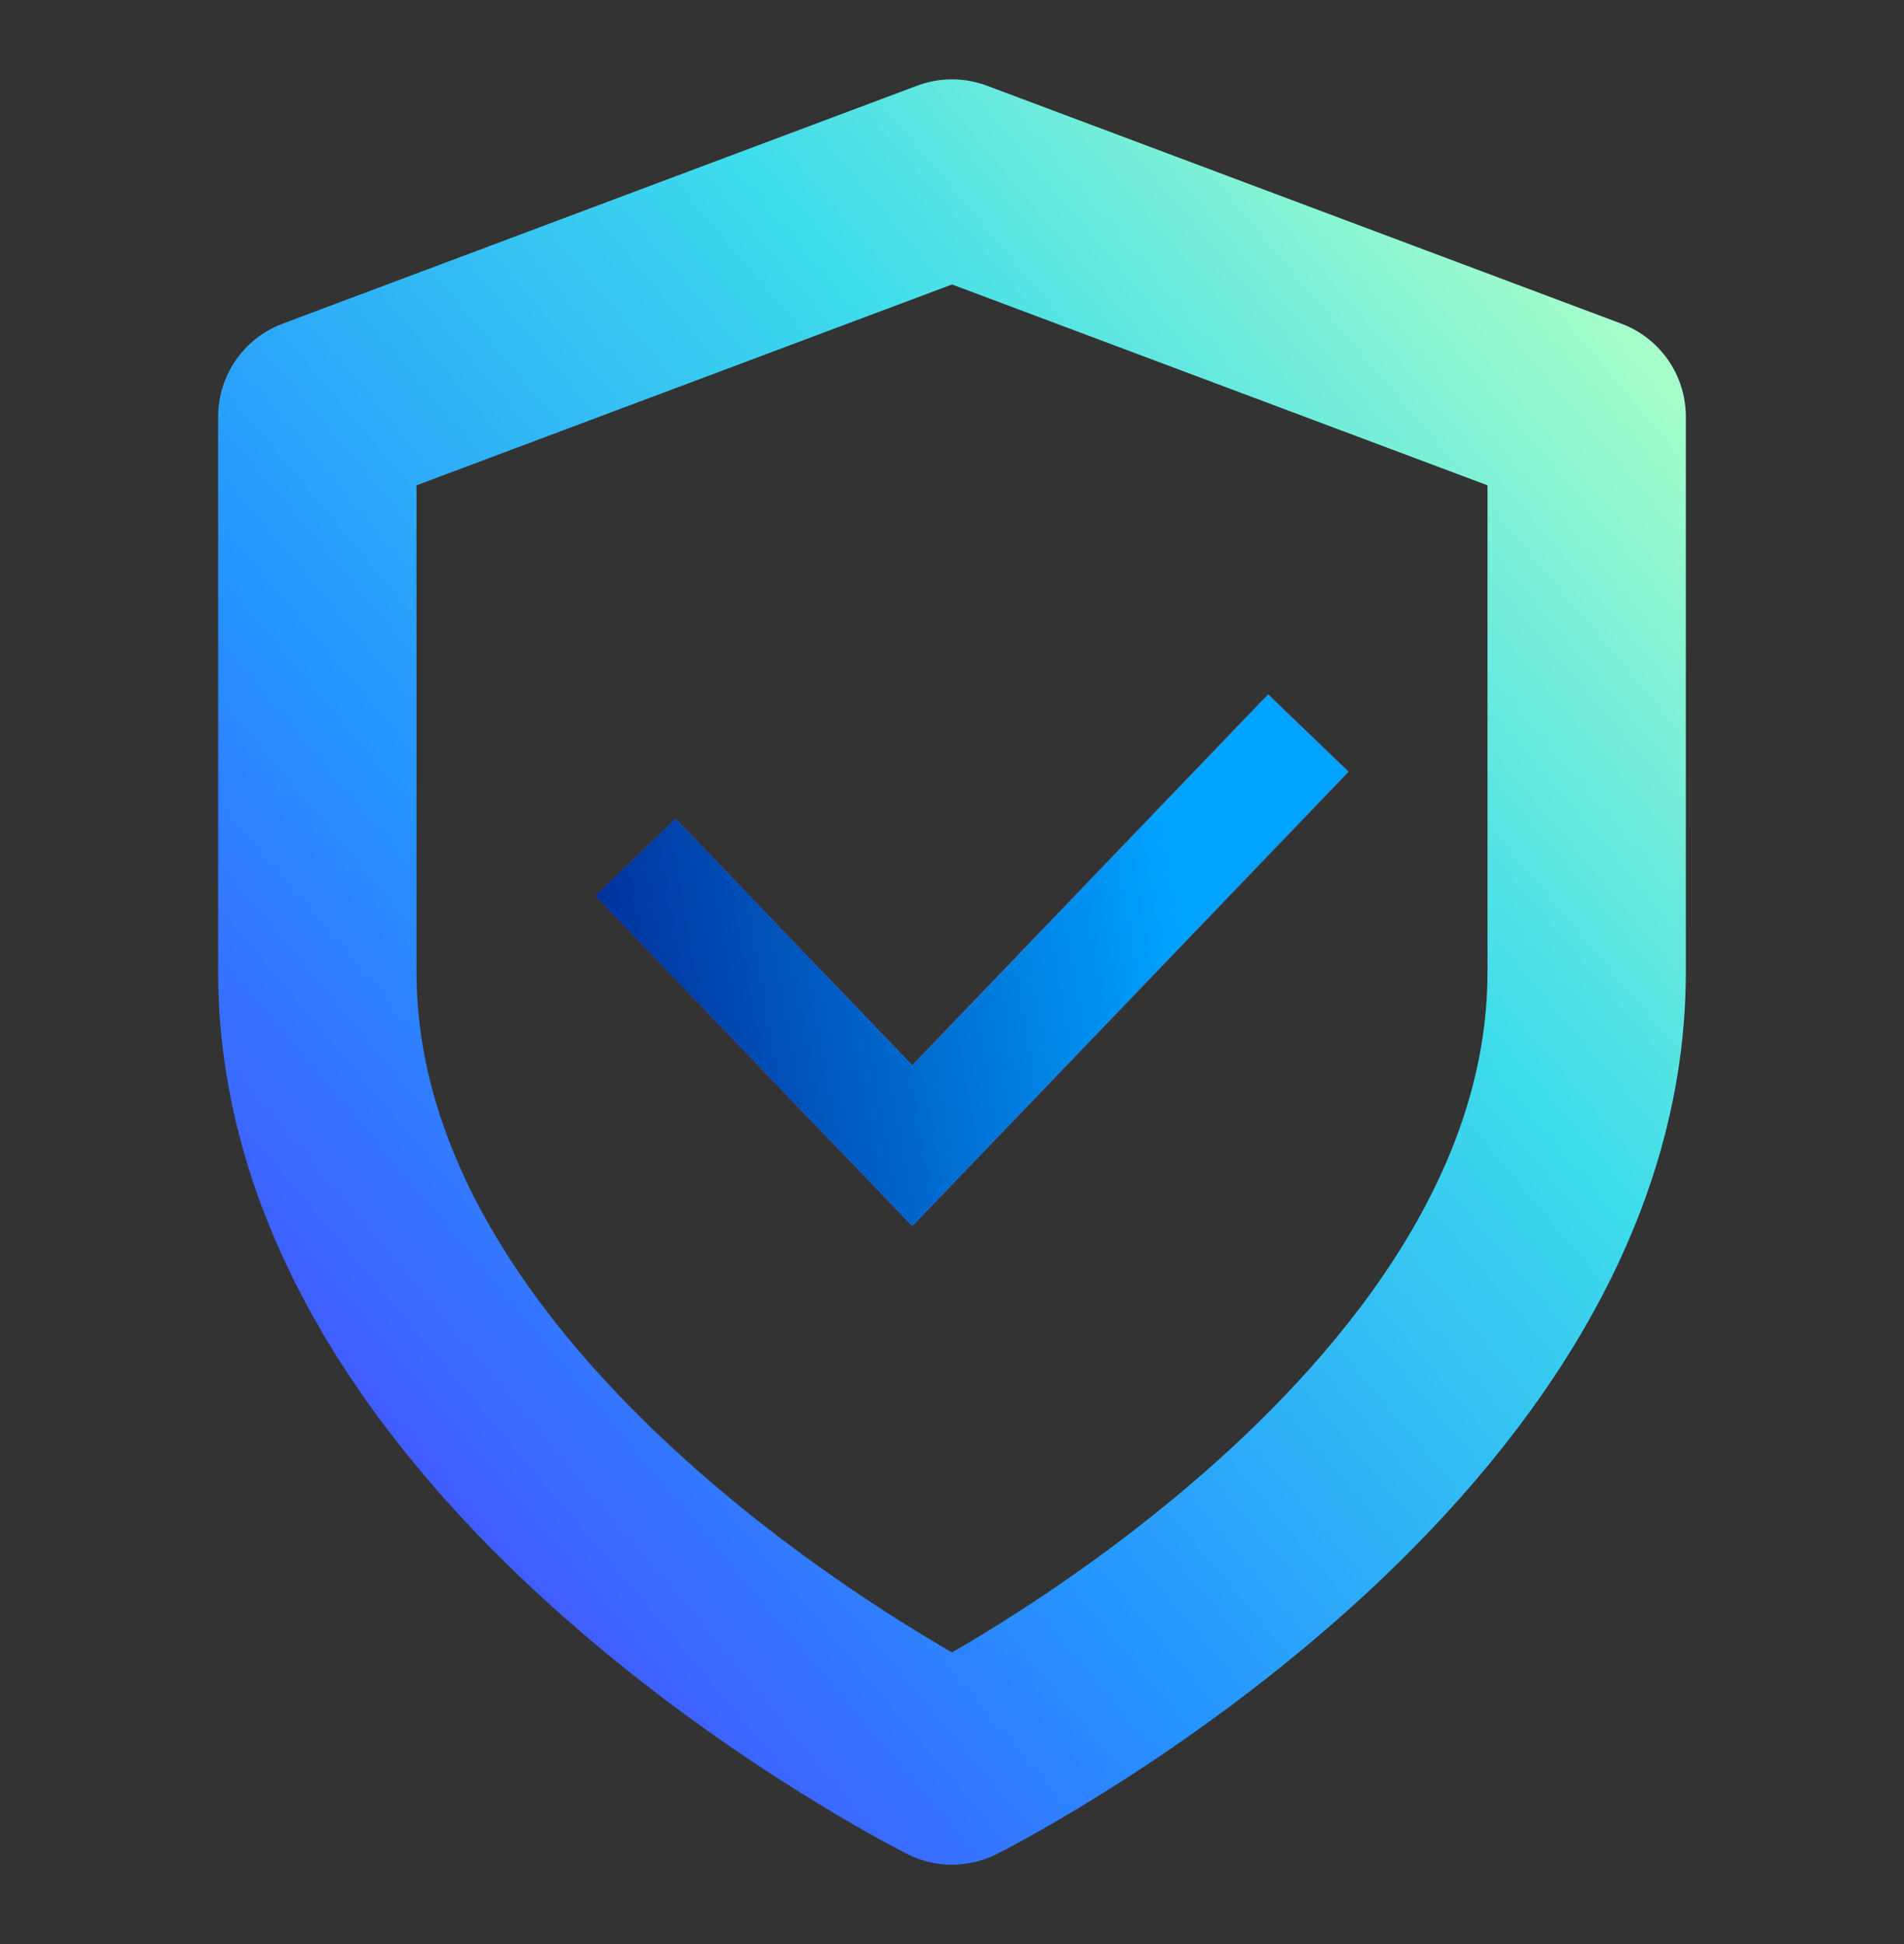
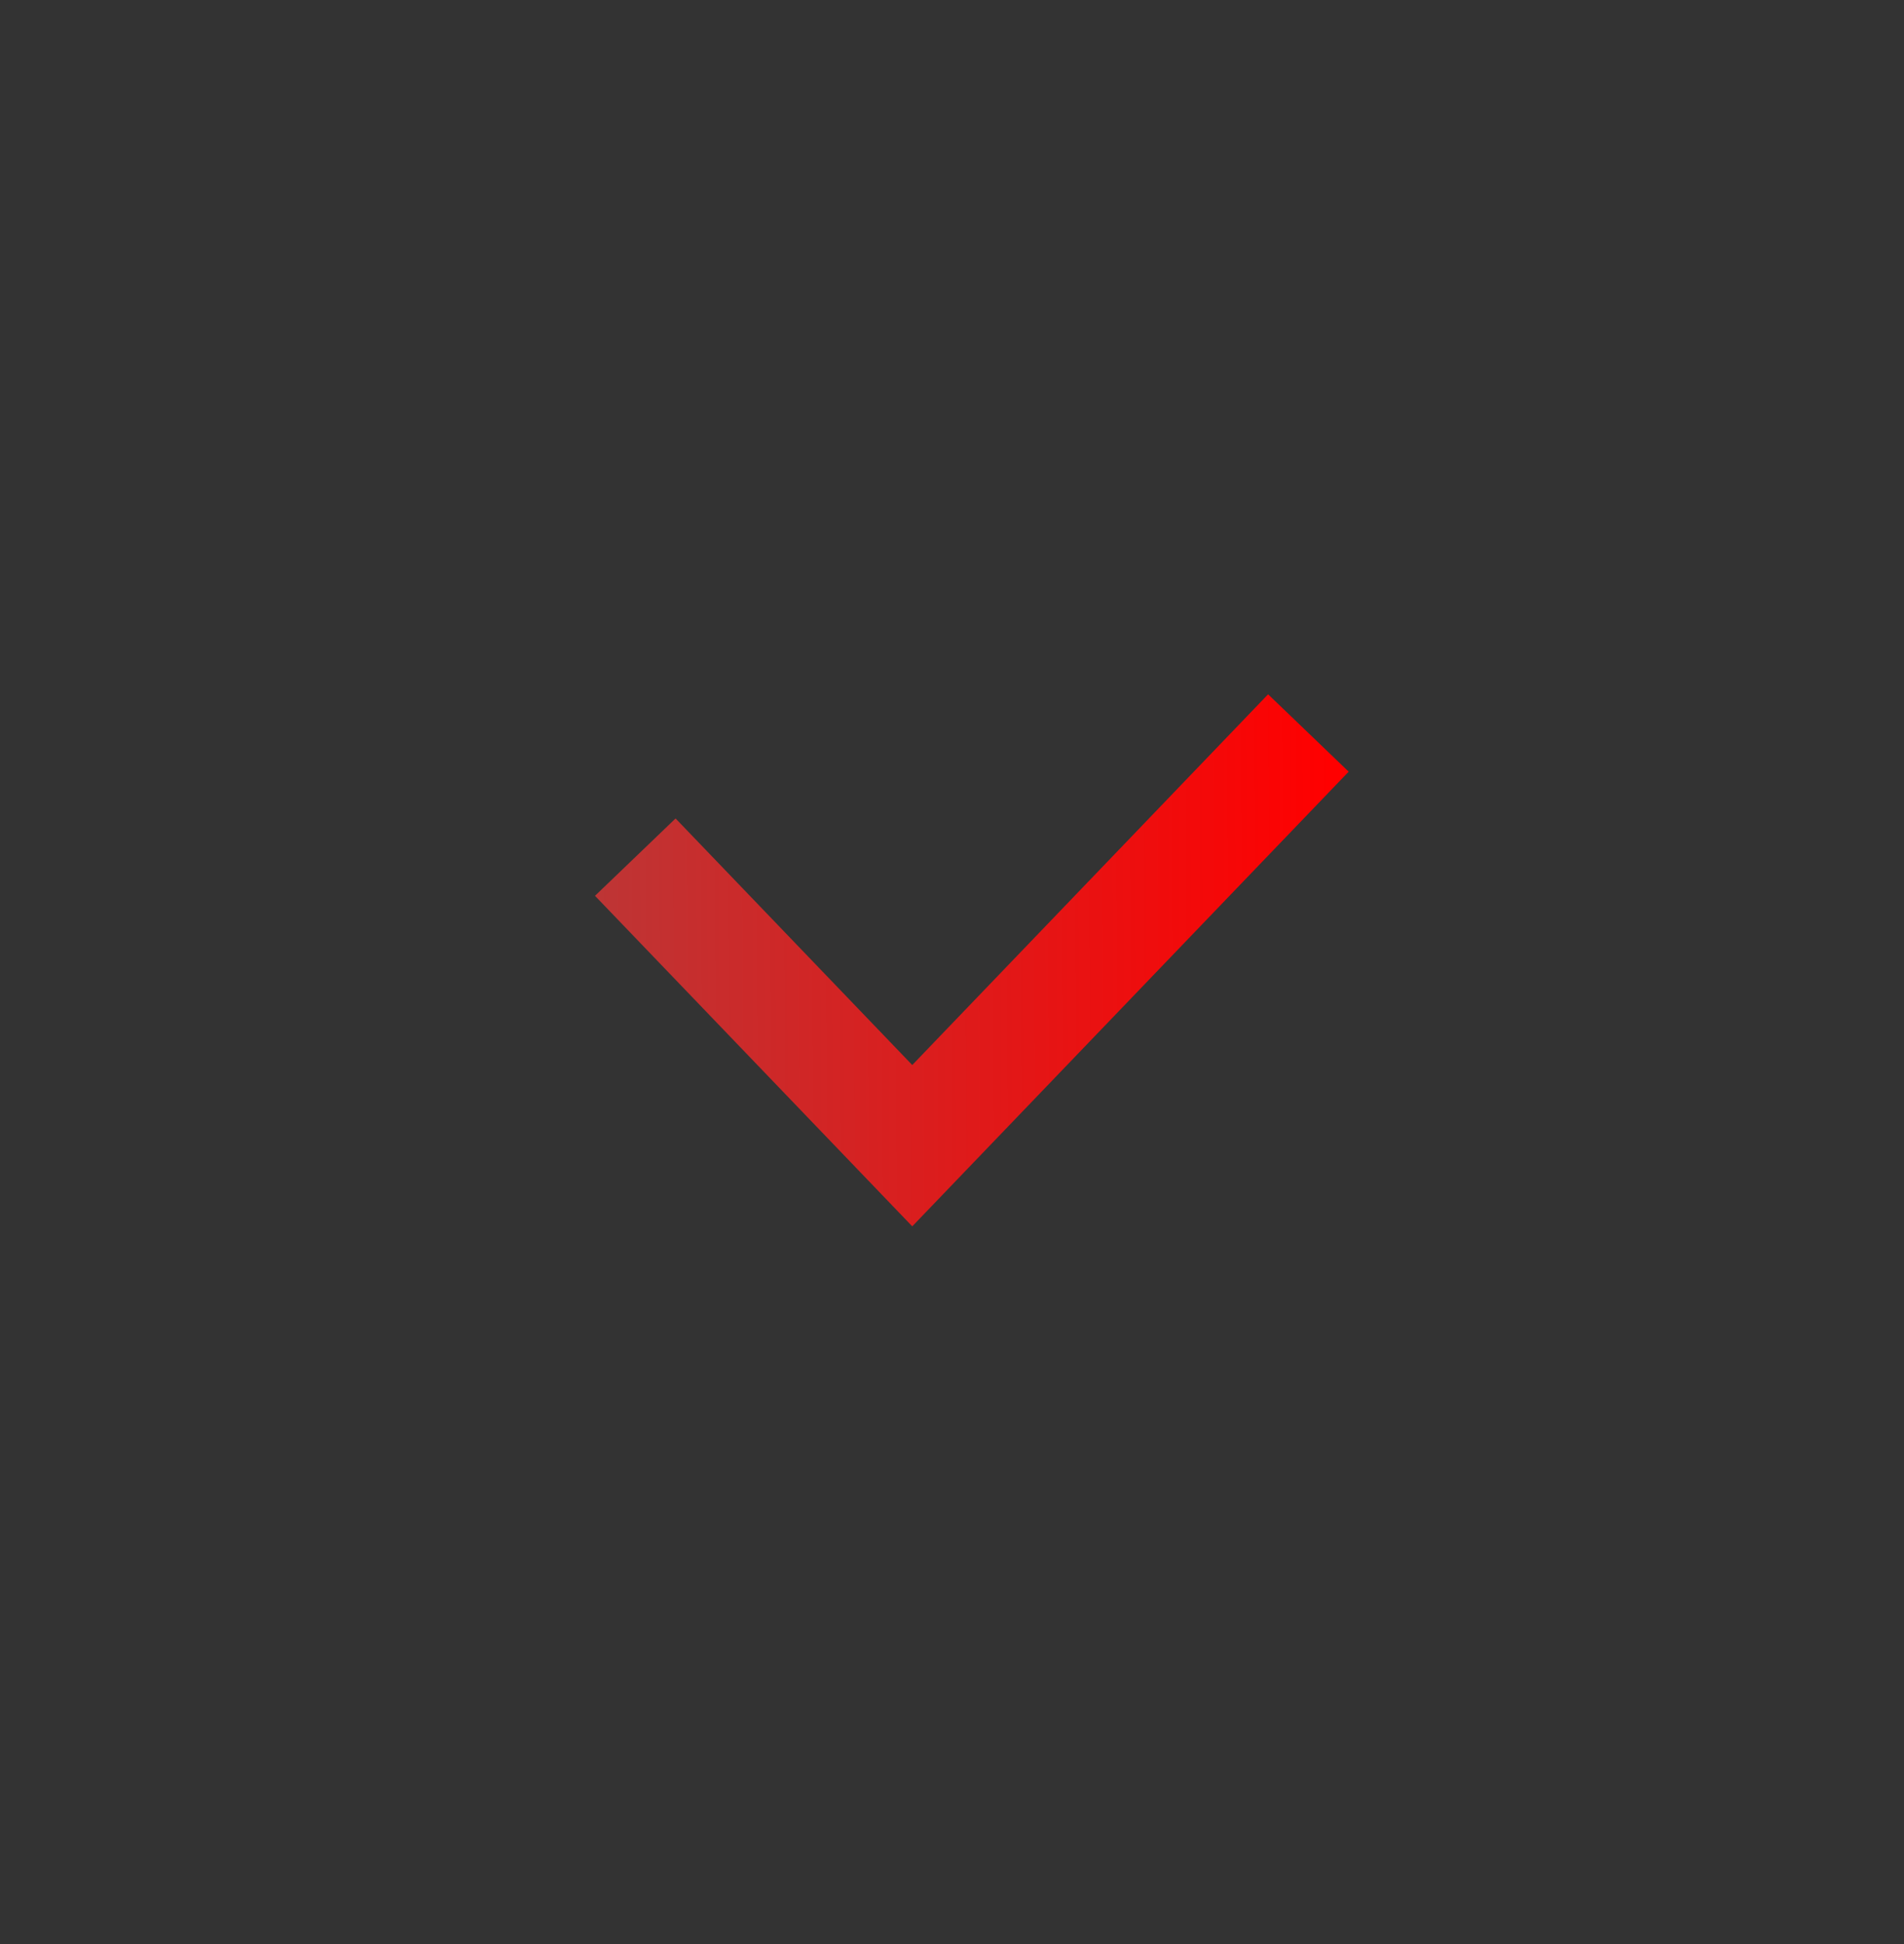
<svg xmlns="http://www.w3.org/2000/svg" width="48" height="49" viewBox="0 0 48 49" fill="none">
  <rect x="0" y="0" width="48" height="49" fill="#333333" stroke="none" />
-   <path d="M24 44.5C24 44.5 40 36.5 40 24.5V10.5L24 4.5L8 10.5V24.5C8 36.5 24 44.5 24 44.5Z" stroke="url(#paint0_linear_8580_196415)" stroke-width="5" stroke-linecap="round" stroke-linejoin="round" />
  <path fill-rule="evenodd" clip-rule="evenodd" d="M34 19.45L22.998 30.91L15 22.579L17.031 20.629L22.998 26.844L31.969 17.5L34 19.45Z" fill="url(#paint1_linear_8580_196415)" />
-   <path fill-rule="evenodd" clip-rule="evenodd" d="M34 19.45L22.998 30.91L15 22.579L17.031 20.629L22.998 26.844L31.969 17.5L34 19.45Z" fill="url(#paint2_linear_8580_196415)" />
  <defs>
    <linearGradient id="paint0_linear_8580_196415" x1="38.726" y1="5.833" x2="0.842" y2="37.732" gradientUnits="userSpaceOnUse">
      <stop stop-color="#A5FECA" />
      <stop offset="0.283" stop-color="#3EDCEB" />
      <stop offset="0.624" stop-color="#2594FF" />
      <stop offset="1" stop-color="#5533FF" />
    </linearGradient>
    <linearGradient id="paint1_linear_8580_196415" x1="14.024" y1="24.205" x2="33.576" y2="24.085" gradientUnits="userSpaceOnUse">
      <stop stop-color="#BA3838" />
      <stop offset="1" stop-color="#FF0000" />
    </linearGradient>
    <linearGradient id="paint2_linear_8580_196415" x1="11.378" y1="34.515" x2="31.096" y2="31.017" gradientUnits="userSpaceOnUse">
      <stop stop-color="#000577" />
      <stop offset="1" stop-color="#00A3FF" />
    </linearGradient>
  </defs>
</svg>